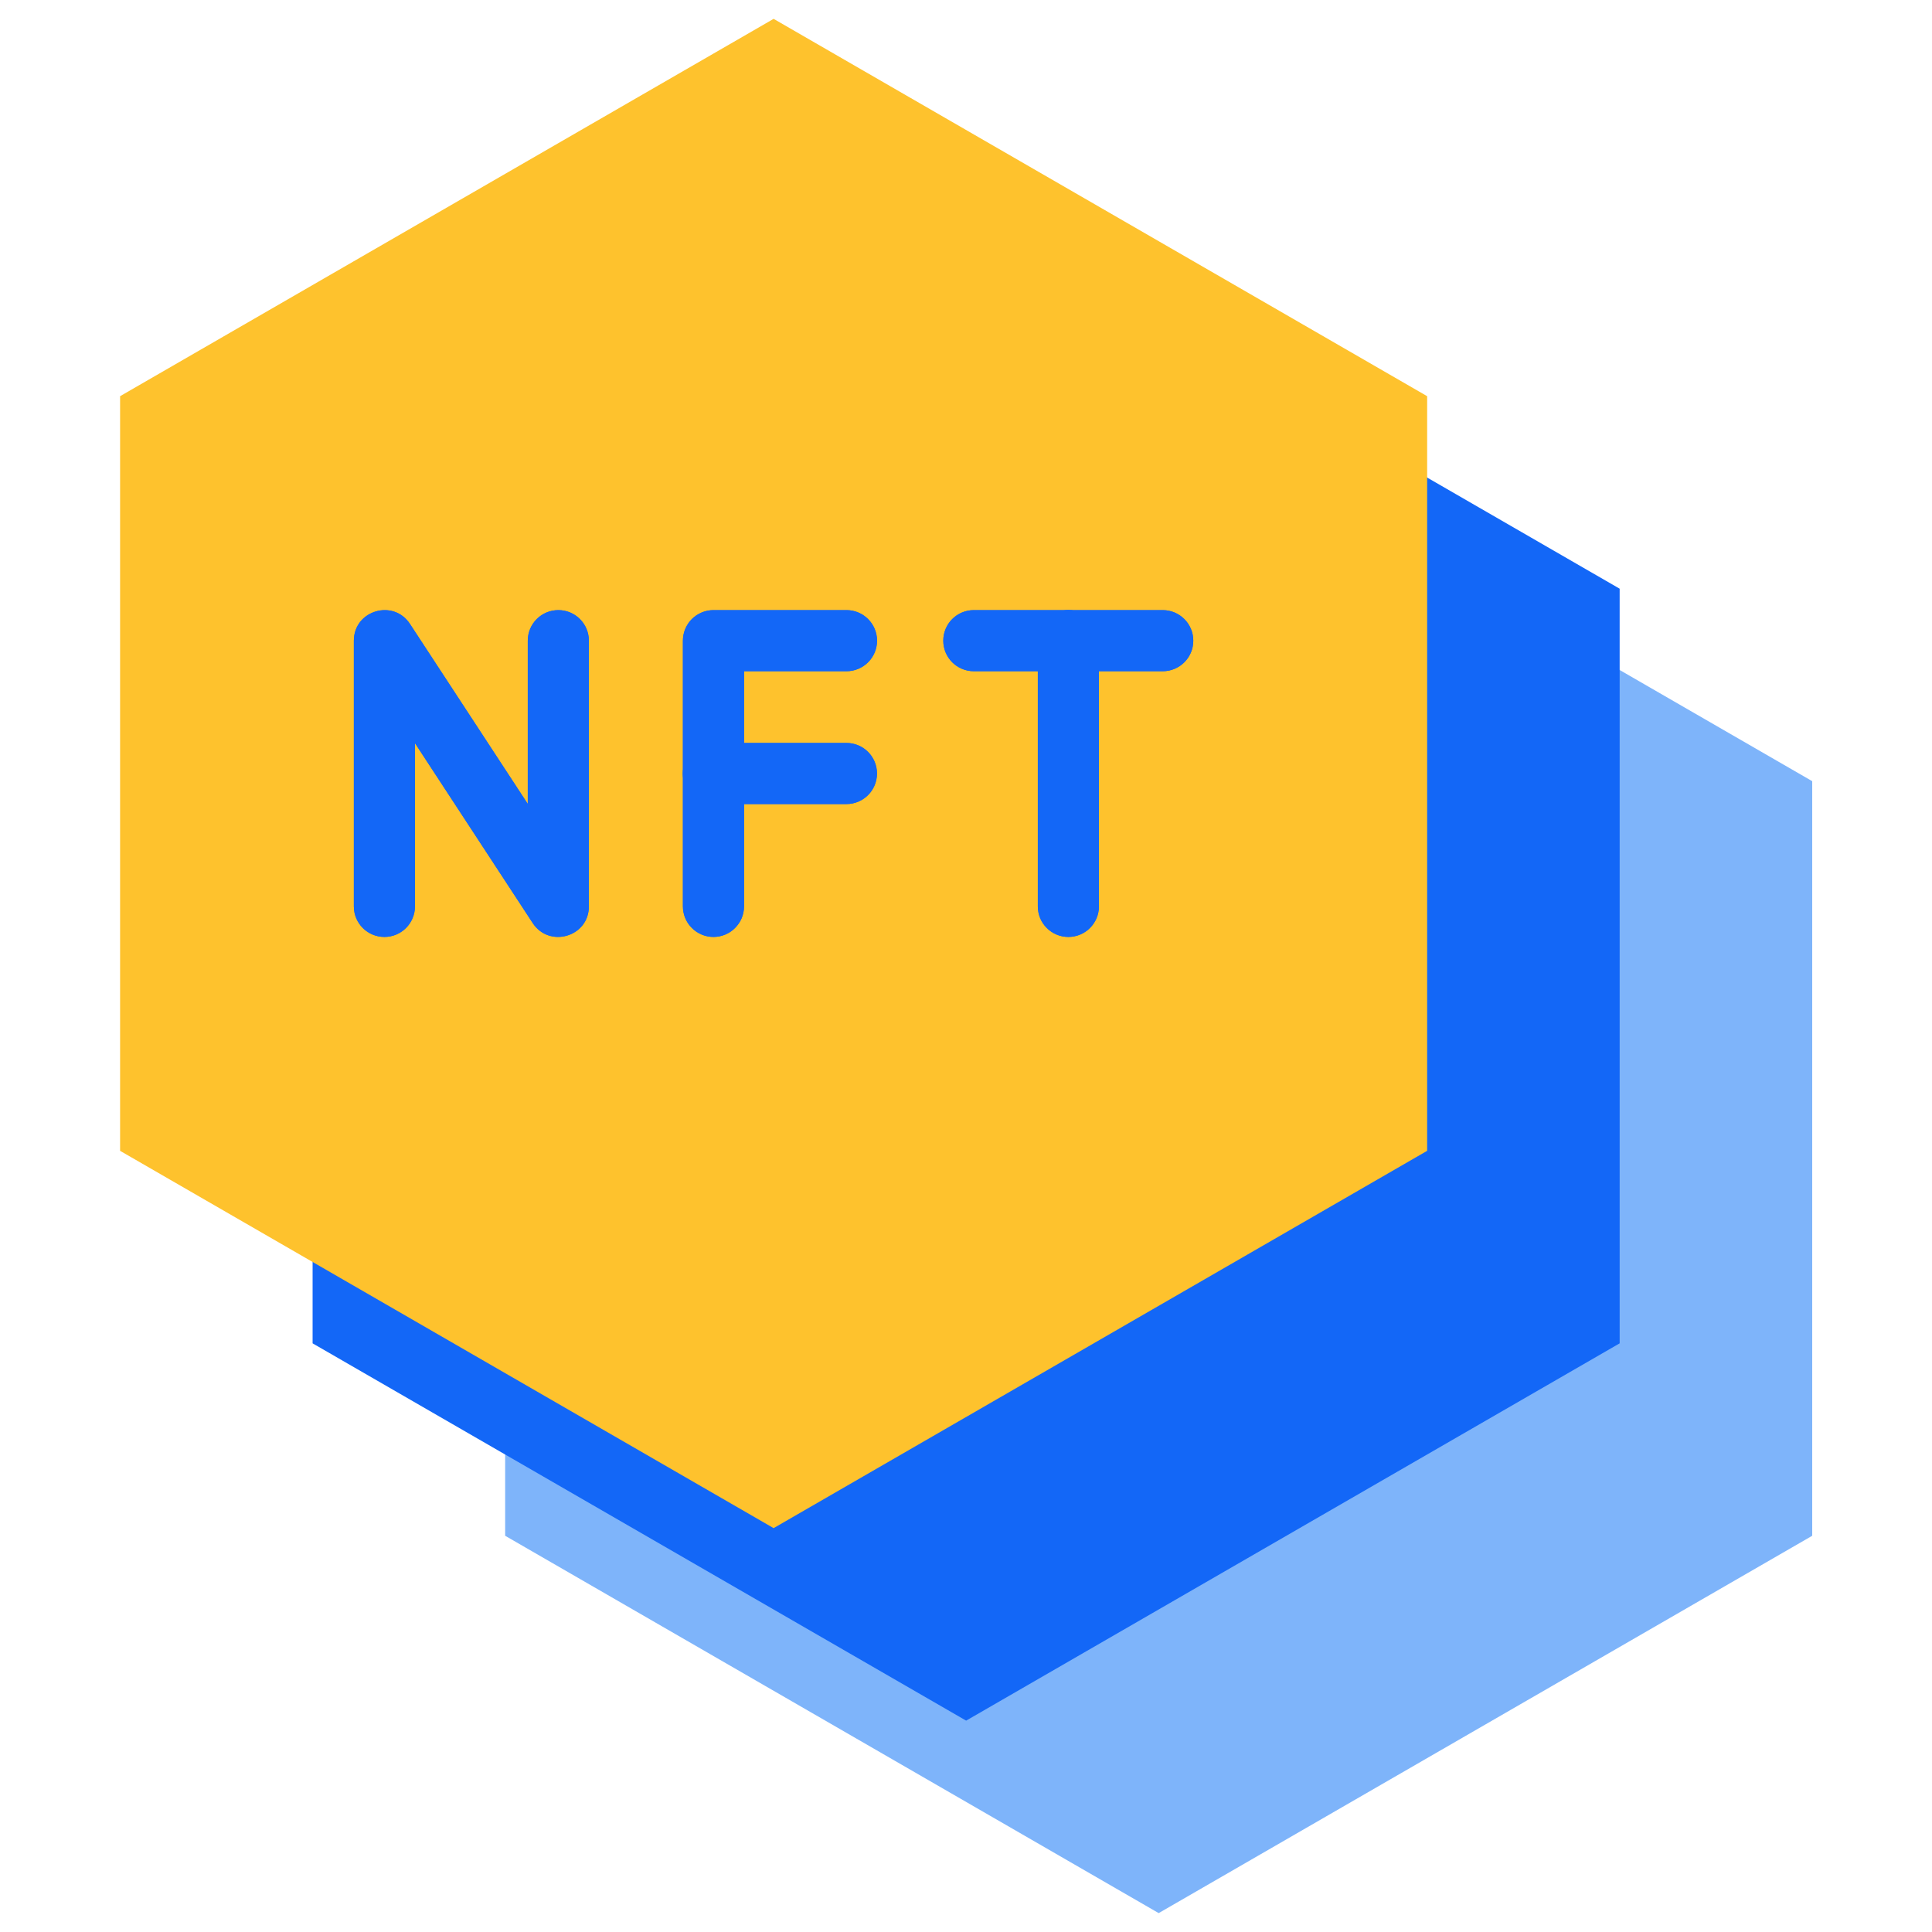
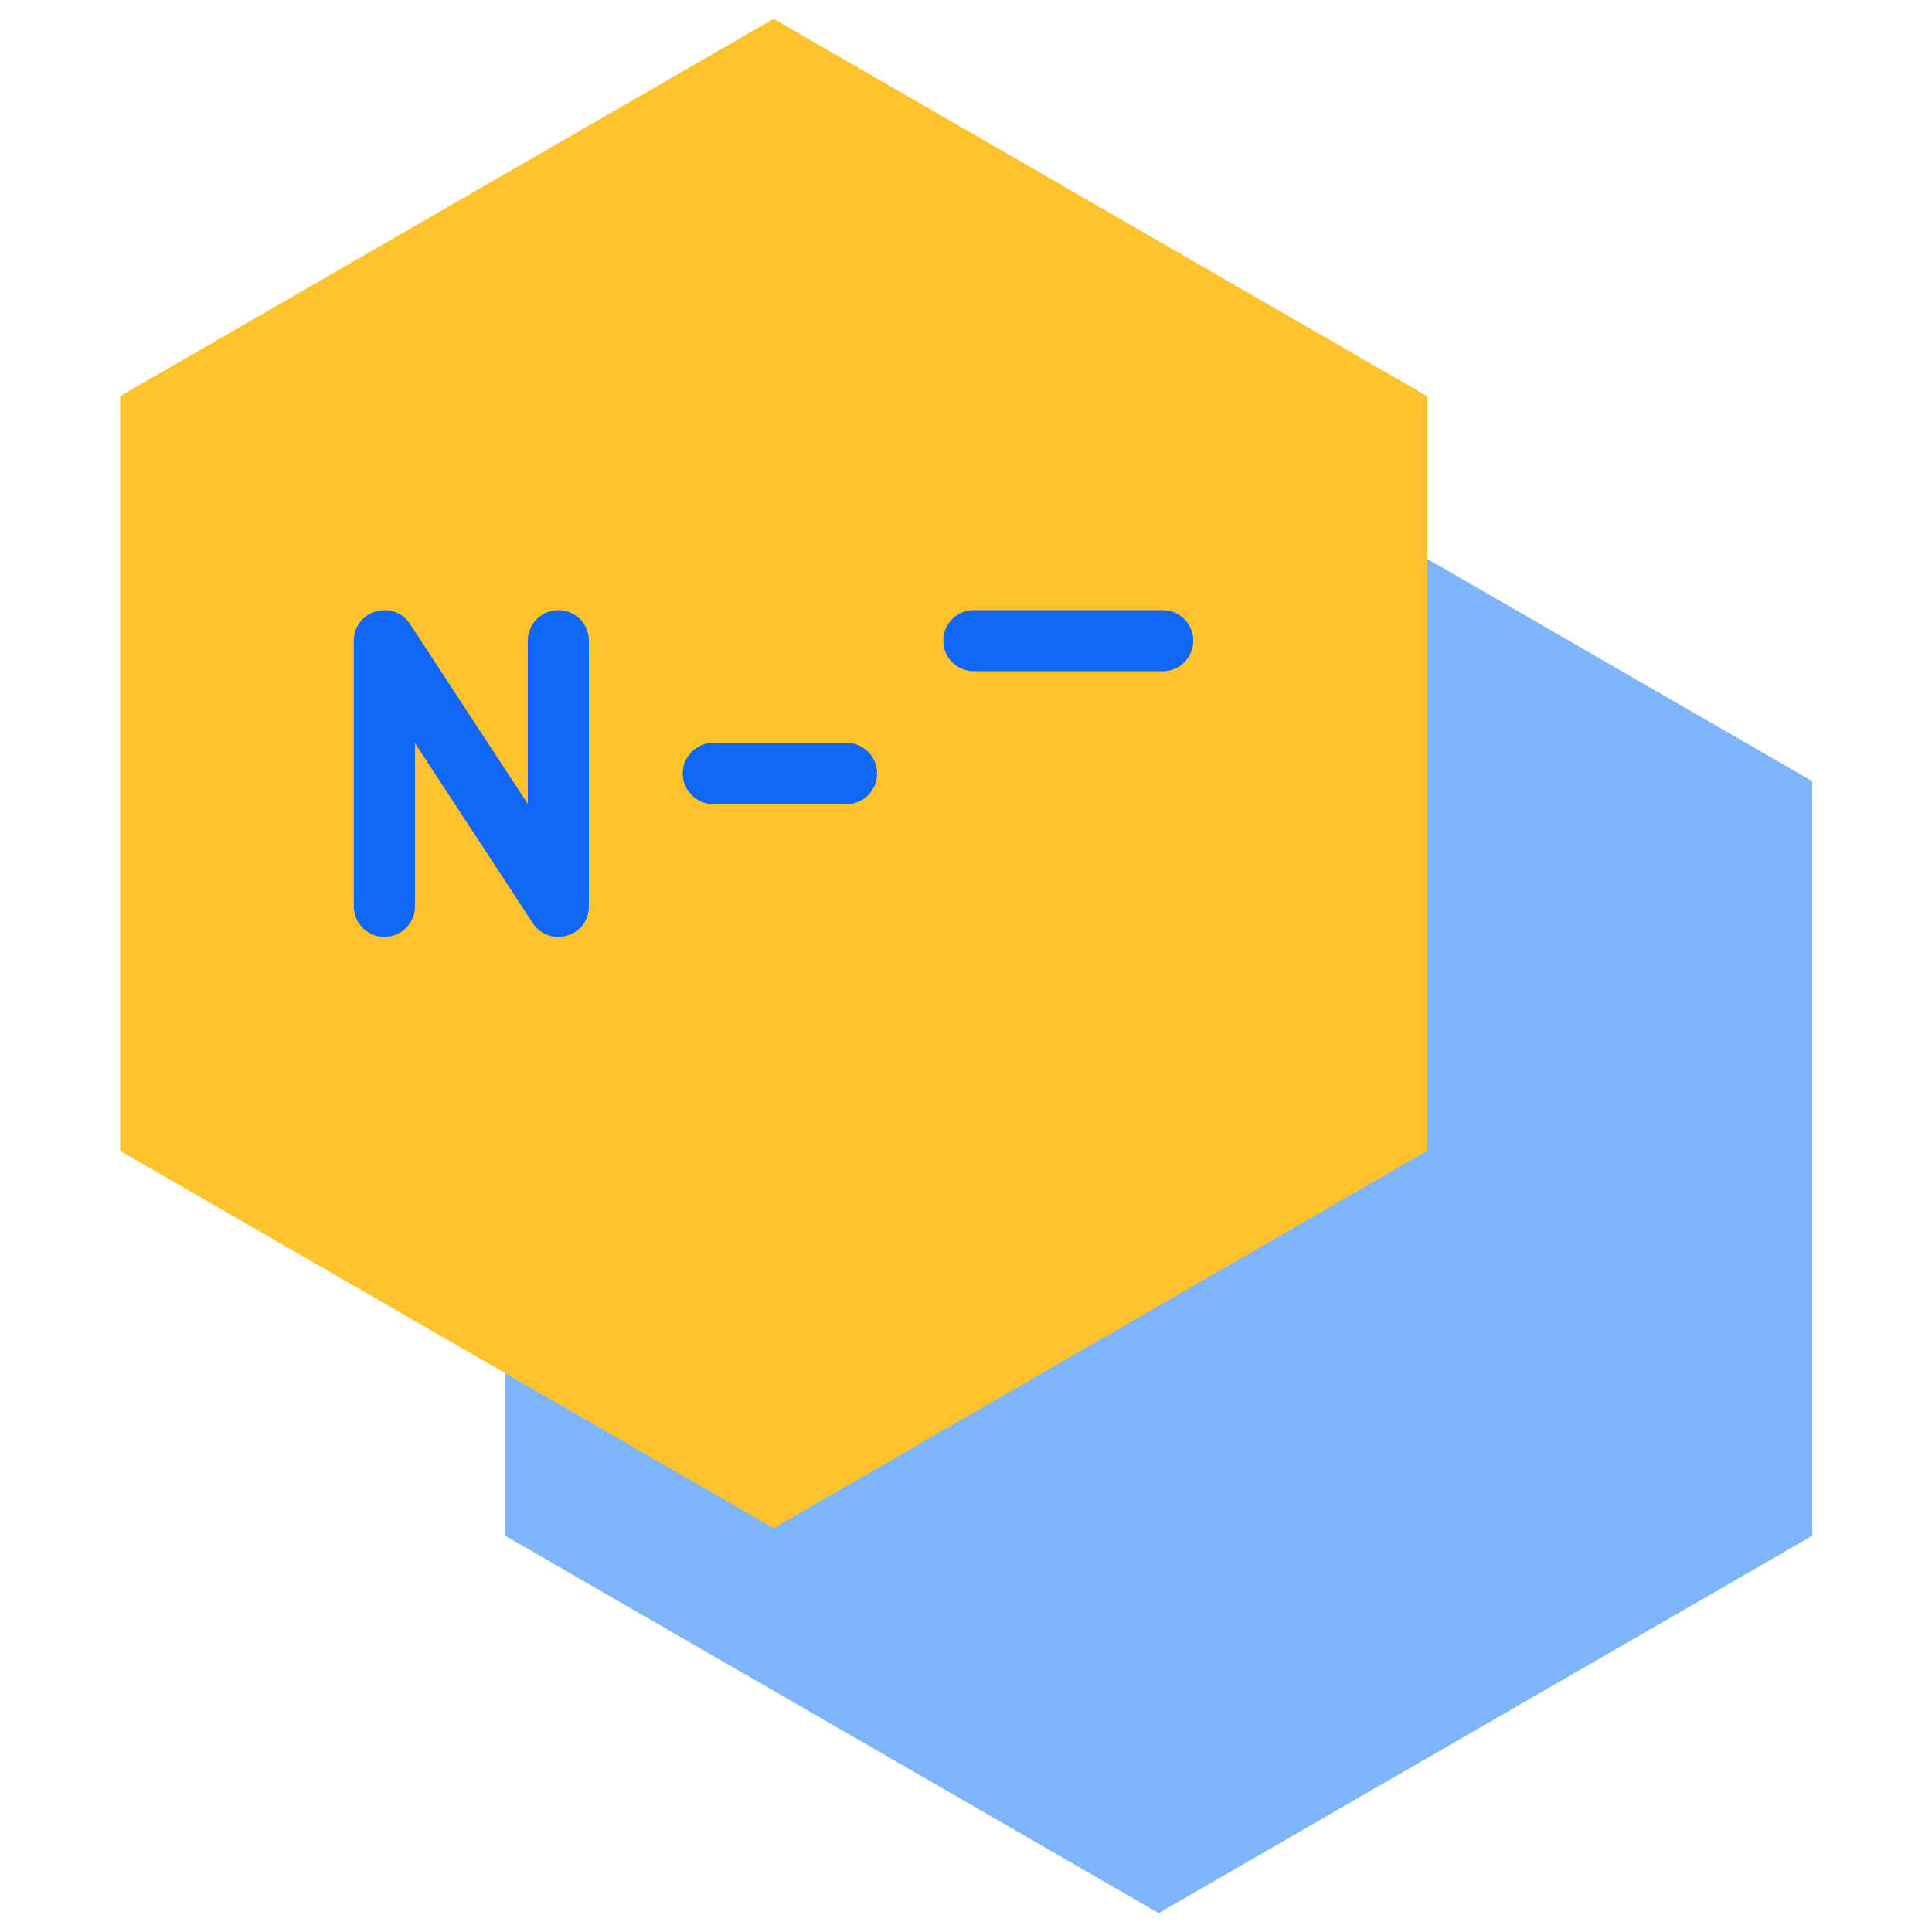
<svg xmlns="http://www.w3.org/2000/svg" width="45" height="45" viewBox="0 0 45 45" fill="none">
  <path d="M11.766 35.771V18.195L26.988 9.406L42.21 18.195V35.771L26.988 44.56L11.766 35.771Z" fill="#7EB4FA" />
-   <path d="M7.281 31.289V13.712L22.503 4.924L37.725 13.712V31.289L22.503 40.077L7.281 31.289Z" fill="#1367F7" />
  <path d="M2.797 26.805V9.228L18.019 0.439L33.241 9.228V26.805L18.019 35.593L2.797 26.805Z" fill="#FEC22D" />
-   <path d="M12.409 21.501L9.665 17.309V21.111C9.665 21.505 9.347 21.823 8.954 21.823C8.56 21.823 8.242 21.505 8.242 21.111V14.923C8.242 14.218 9.162 13.943 9.549 14.533L12.293 18.725V14.923C12.293 14.529 12.611 14.211 13.005 14.211C13.398 14.211 13.716 14.529 13.716 14.923V21.111C13.716 21.82 12.795 22.089 12.409 21.501ZM27.082 15.634H22.683C22.289 15.634 21.971 15.316 21.971 14.923C21.971 14.529 22.289 14.211 22.683 14.211H27.082C27.475 14.211 27.794 14.529 27.794 14.923C27.794 15.316 27.475 15.634 27.082 15.634Z" fill="#1367F7" />
-   <path d="M24.884 21.823C24.791 21.823 24.698 21.805 24.612 21.769C24.526 21.733 24.447 21.681 24.381 21.614C24.315 21.548 24.262 21.47 24.227 21.384C24.191 21.297 24.173 21.205 24.173 21.111V14.923C24.173 14.529 24.491 14.211 24.884 14.211C25.278 14.211 25.596 14.529 25.596 14.923V21.111C25.596 21.205 25.578 21.297 25.542 21.384C25.506 21.47 25.454 21.548 25.388 21.614C25.322 21.681 25.243 21.733 25.157 21.769C25.07 21.805 24.978 21.823 24.884 21.823ZM16.618 21.823C16.524 21.823 16.432 21.805 16.346 21.769C16.259 21.733 16.181 21.681 16.115 21.614C16.049 21.548 15.996 21.47 15.96 21.384C15.925 21.297 15.906 21.205 15.906 21.111V14.923C15.906 14.829 15.925 14.737 15.96 14.65C15.996 14.564 16.049 14.485 16.115 14.419C16.181 14.353 16.259 14.301 16.346 14.265C16.432 14.229 16.524 14.211 16.618 14.211H19.716C20.109 14.211 20.428 14.529 20.428 14.923C20.428 15.316 20.109 15.634 19.716 15.634H17.33V21.111C17.33 21.205 17.311 21.297 17.276 21.384C17.24 21.47 17.187 21.548 17.121 21.614C17.055 21.681 16.977 21.733 16.89 21.769C16.804 21.805 16.711 21.823 16.618 21.823Z" fill="#1367F7" />
  <path d="M19.714 18.728H16.616C16.222 18.728 15.904 18.41 15.904 18.017C15.904 17.623 16.222 17.305 16.616 17.305H19.714C20.107 17.305 20.425 17.623 20.425 18.017C20.425 18.41 20.107 18.728 19.714 18.728ZM12.409 21.501L9.665 17.309V21.111C9.665 21.505 9.347 21.823 8.954 21.823C8.56 21.823 8.242 21.505 8.242 21.111V14.923C8.242 14.218 9.162 13.943 9.549 14.533L12.293 18.725V14.923C12.293 14.529 12.611 14.211 13.005 14.211C13.398 14.211 13.716 14.529 13.716 14.923V21.111C13.716 21.82 12.795 22.089 12.409 21.501ZM27.082 15.634H22.683C22.289 15.634 21.971 15.316 21.971 14.923C21.971 14.529 22.289 14.211 22.683 14.211H27.082C27.475 14.211 27.794 14.529 27.794 14.923C27.794 15.316 27.475 15.634 27.082 15.634Z" fill="#1367F7" />
-   <path d="M24.884 21.823C24.791 21.823 24.698 21.805 24.612 21.769C24.526 21.733 24.447 21.681 24.381 21.614C24.315 21.548 24.262 21.47 24.227 21.384C24.191 21.297 24.173 21.205 24.173 21.111V14.923C24.173 14.529 24.491 14.211 24.884 14.211C25.278 14.211 25.596 14.529 25.596 14.923V21.111C25.596 21.205 25.578 21.297 25.542 21.384C25.506 21.47 25.454 21.548 25.388 21.614C25.322 21.681 25.243 21.733 25.157 21.769C25.07 21.805 24.978 21.823 24.884 21.823ZM16.618 21.823C16.524 21.823 16.432 21.805 16.346 21.769C16.259 21.733 16.181 21.681 16.115 21.614C16.049 21.548 15.996 21.47 15.96 21.384C15.925 21.297 15.906 21.205 15.906 21.111V14.923C15.906 14.829 15.925 14.737 15.96 14.65C15.996 14.564 16.049 14.485 16.115 14.419C16.181 14.353 16.259 14.301 16.346 14.265C16.432 14.229 16.524 14.211 16.618 14.211H19.716C20.109 14.211 20.428 14.529 20.428 14.923C20.428 15.316 20.109 15.634 19.716 15.634H17.33V21.111C17.33 21.205 17.311 21.297 17.276 21.384C17.24 21.47 17.187 21.548 17.121 21.614C17.055 21.681 16.977 21.733 16.89 21.769C16.804 21.805 16.711 21.823 16.618 21.823Z" fill="#1367F7" />
  <path d="M19.716 18.728H16.618C16.224 18.728 15.906 18.41 15.906 18.016C15.906 17.623 16.224 17.305 16.618 17.305H19.716C20.109 17.305 20.428 17.623 20.428 18.016C20.428 18.41 20.109 18.728 19.716 18.728Z" fill="#1367F7" />
</svg>